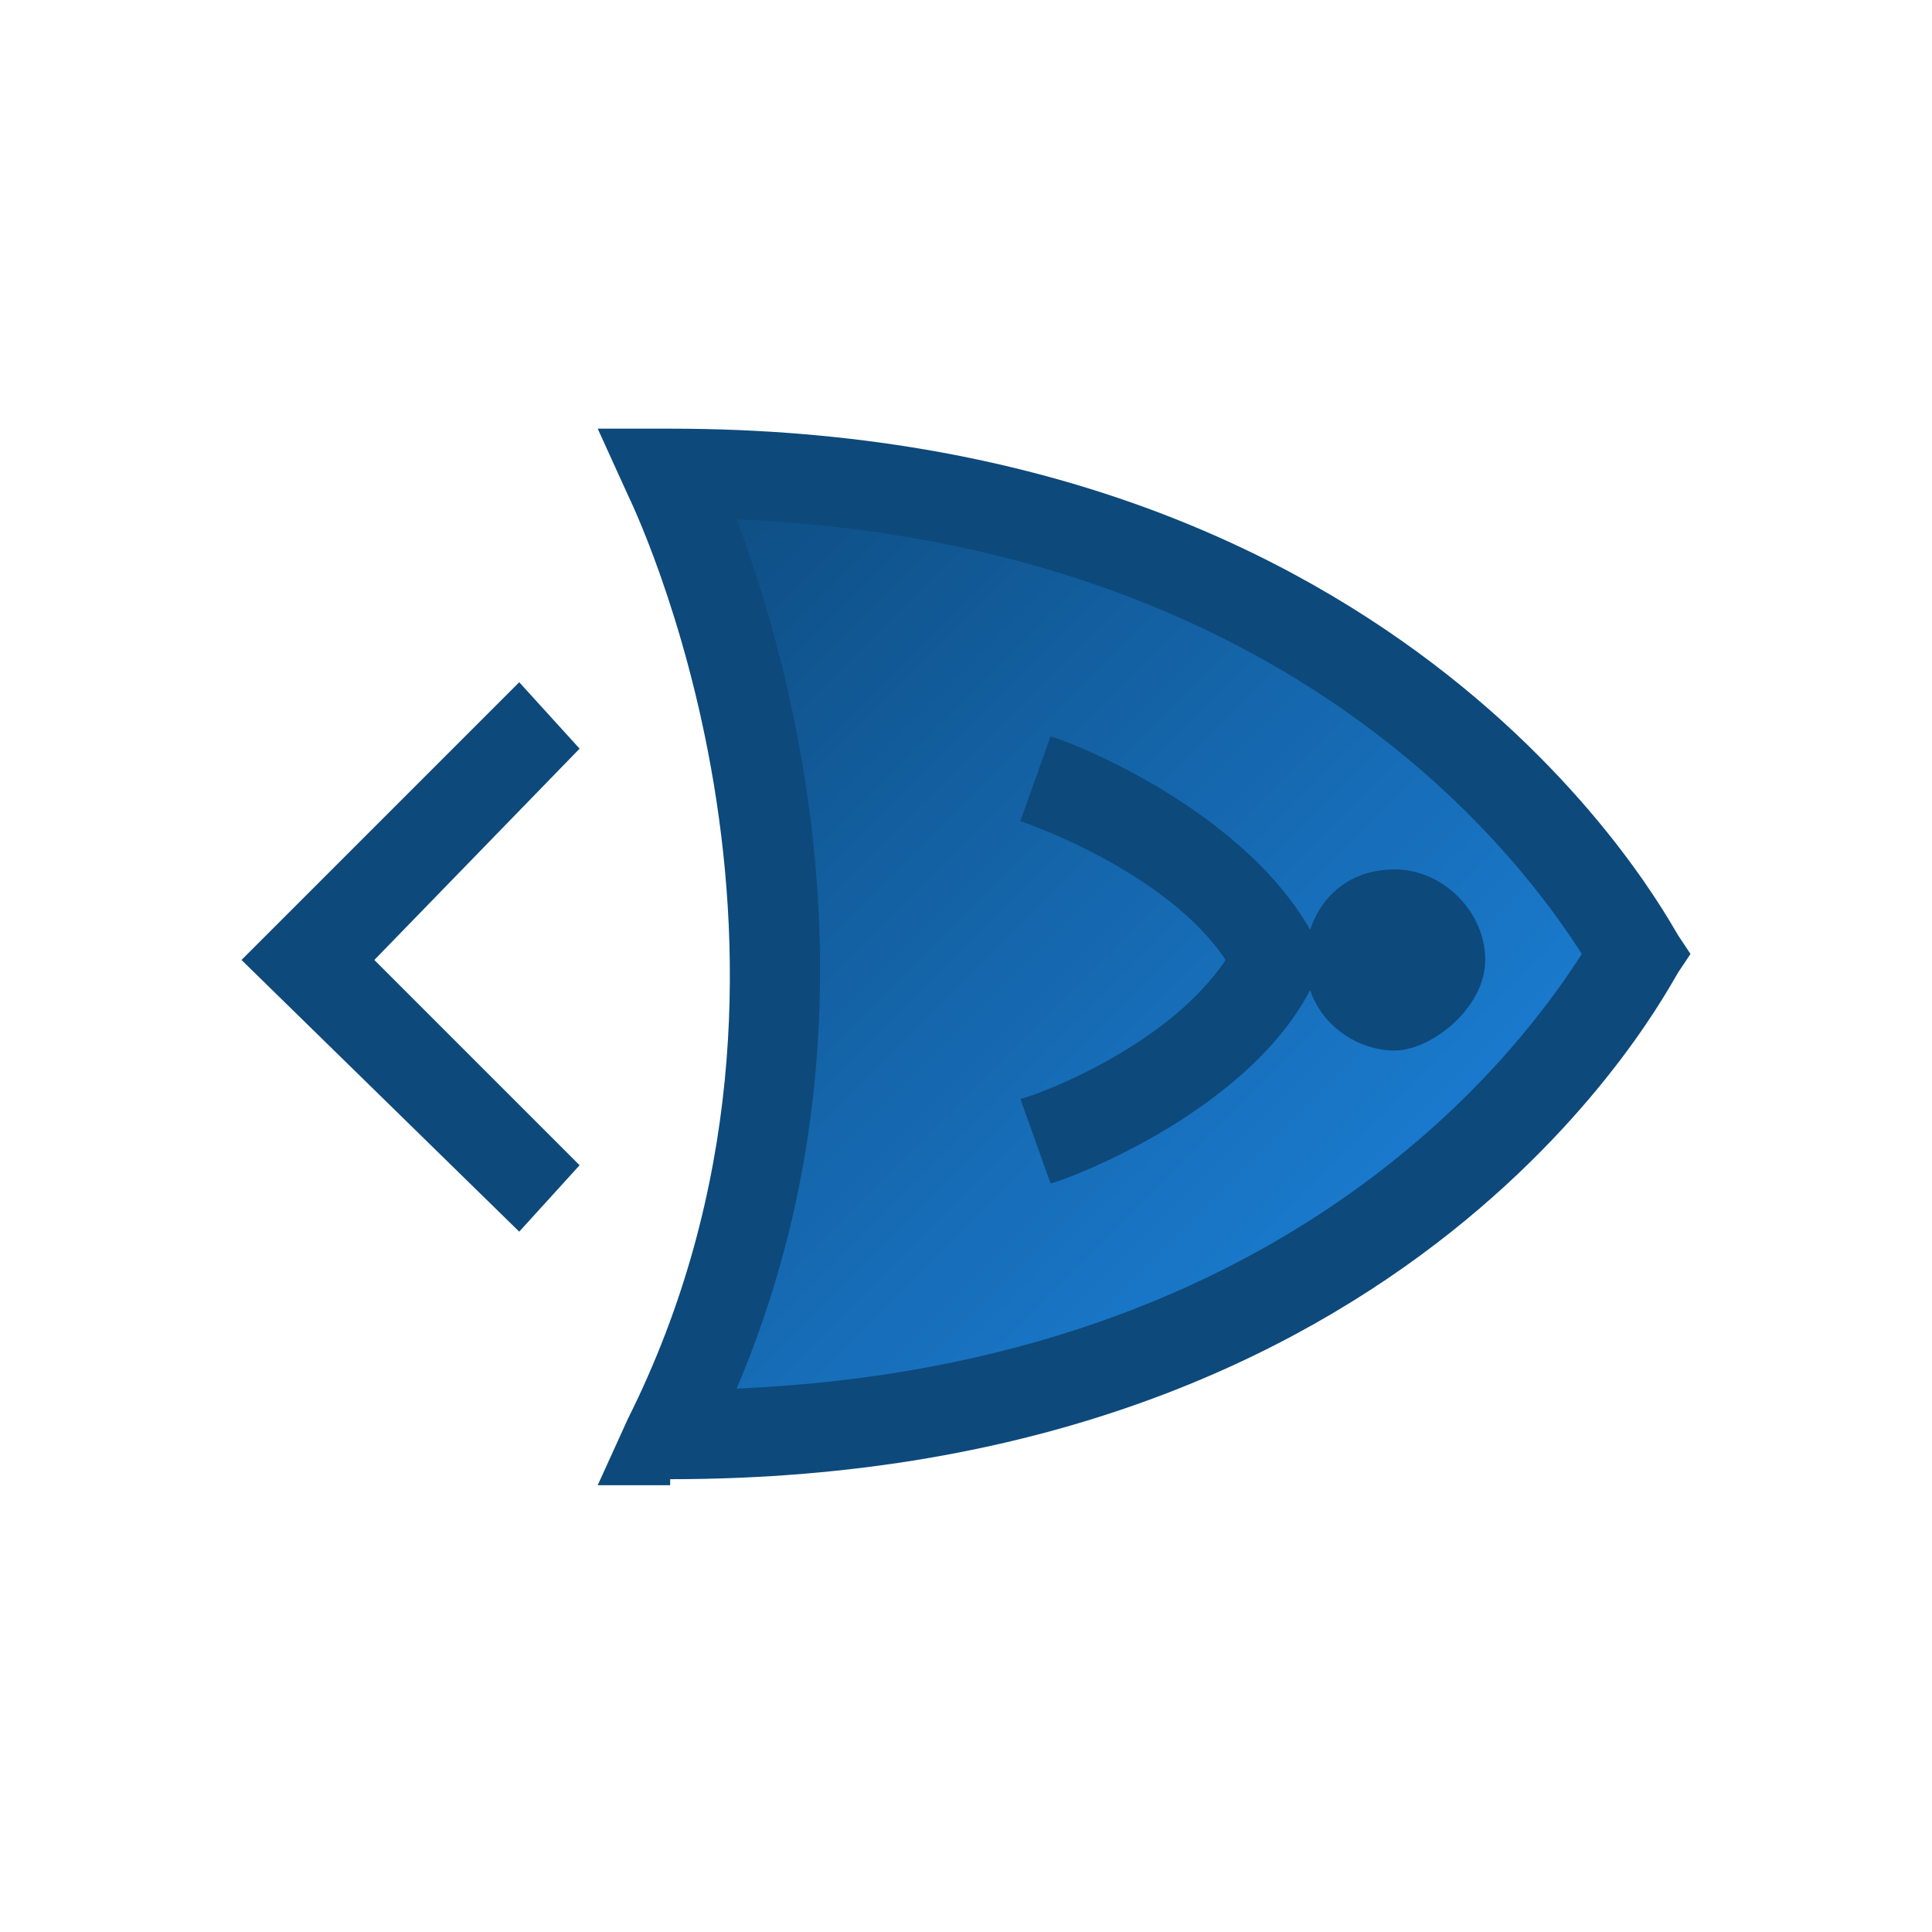
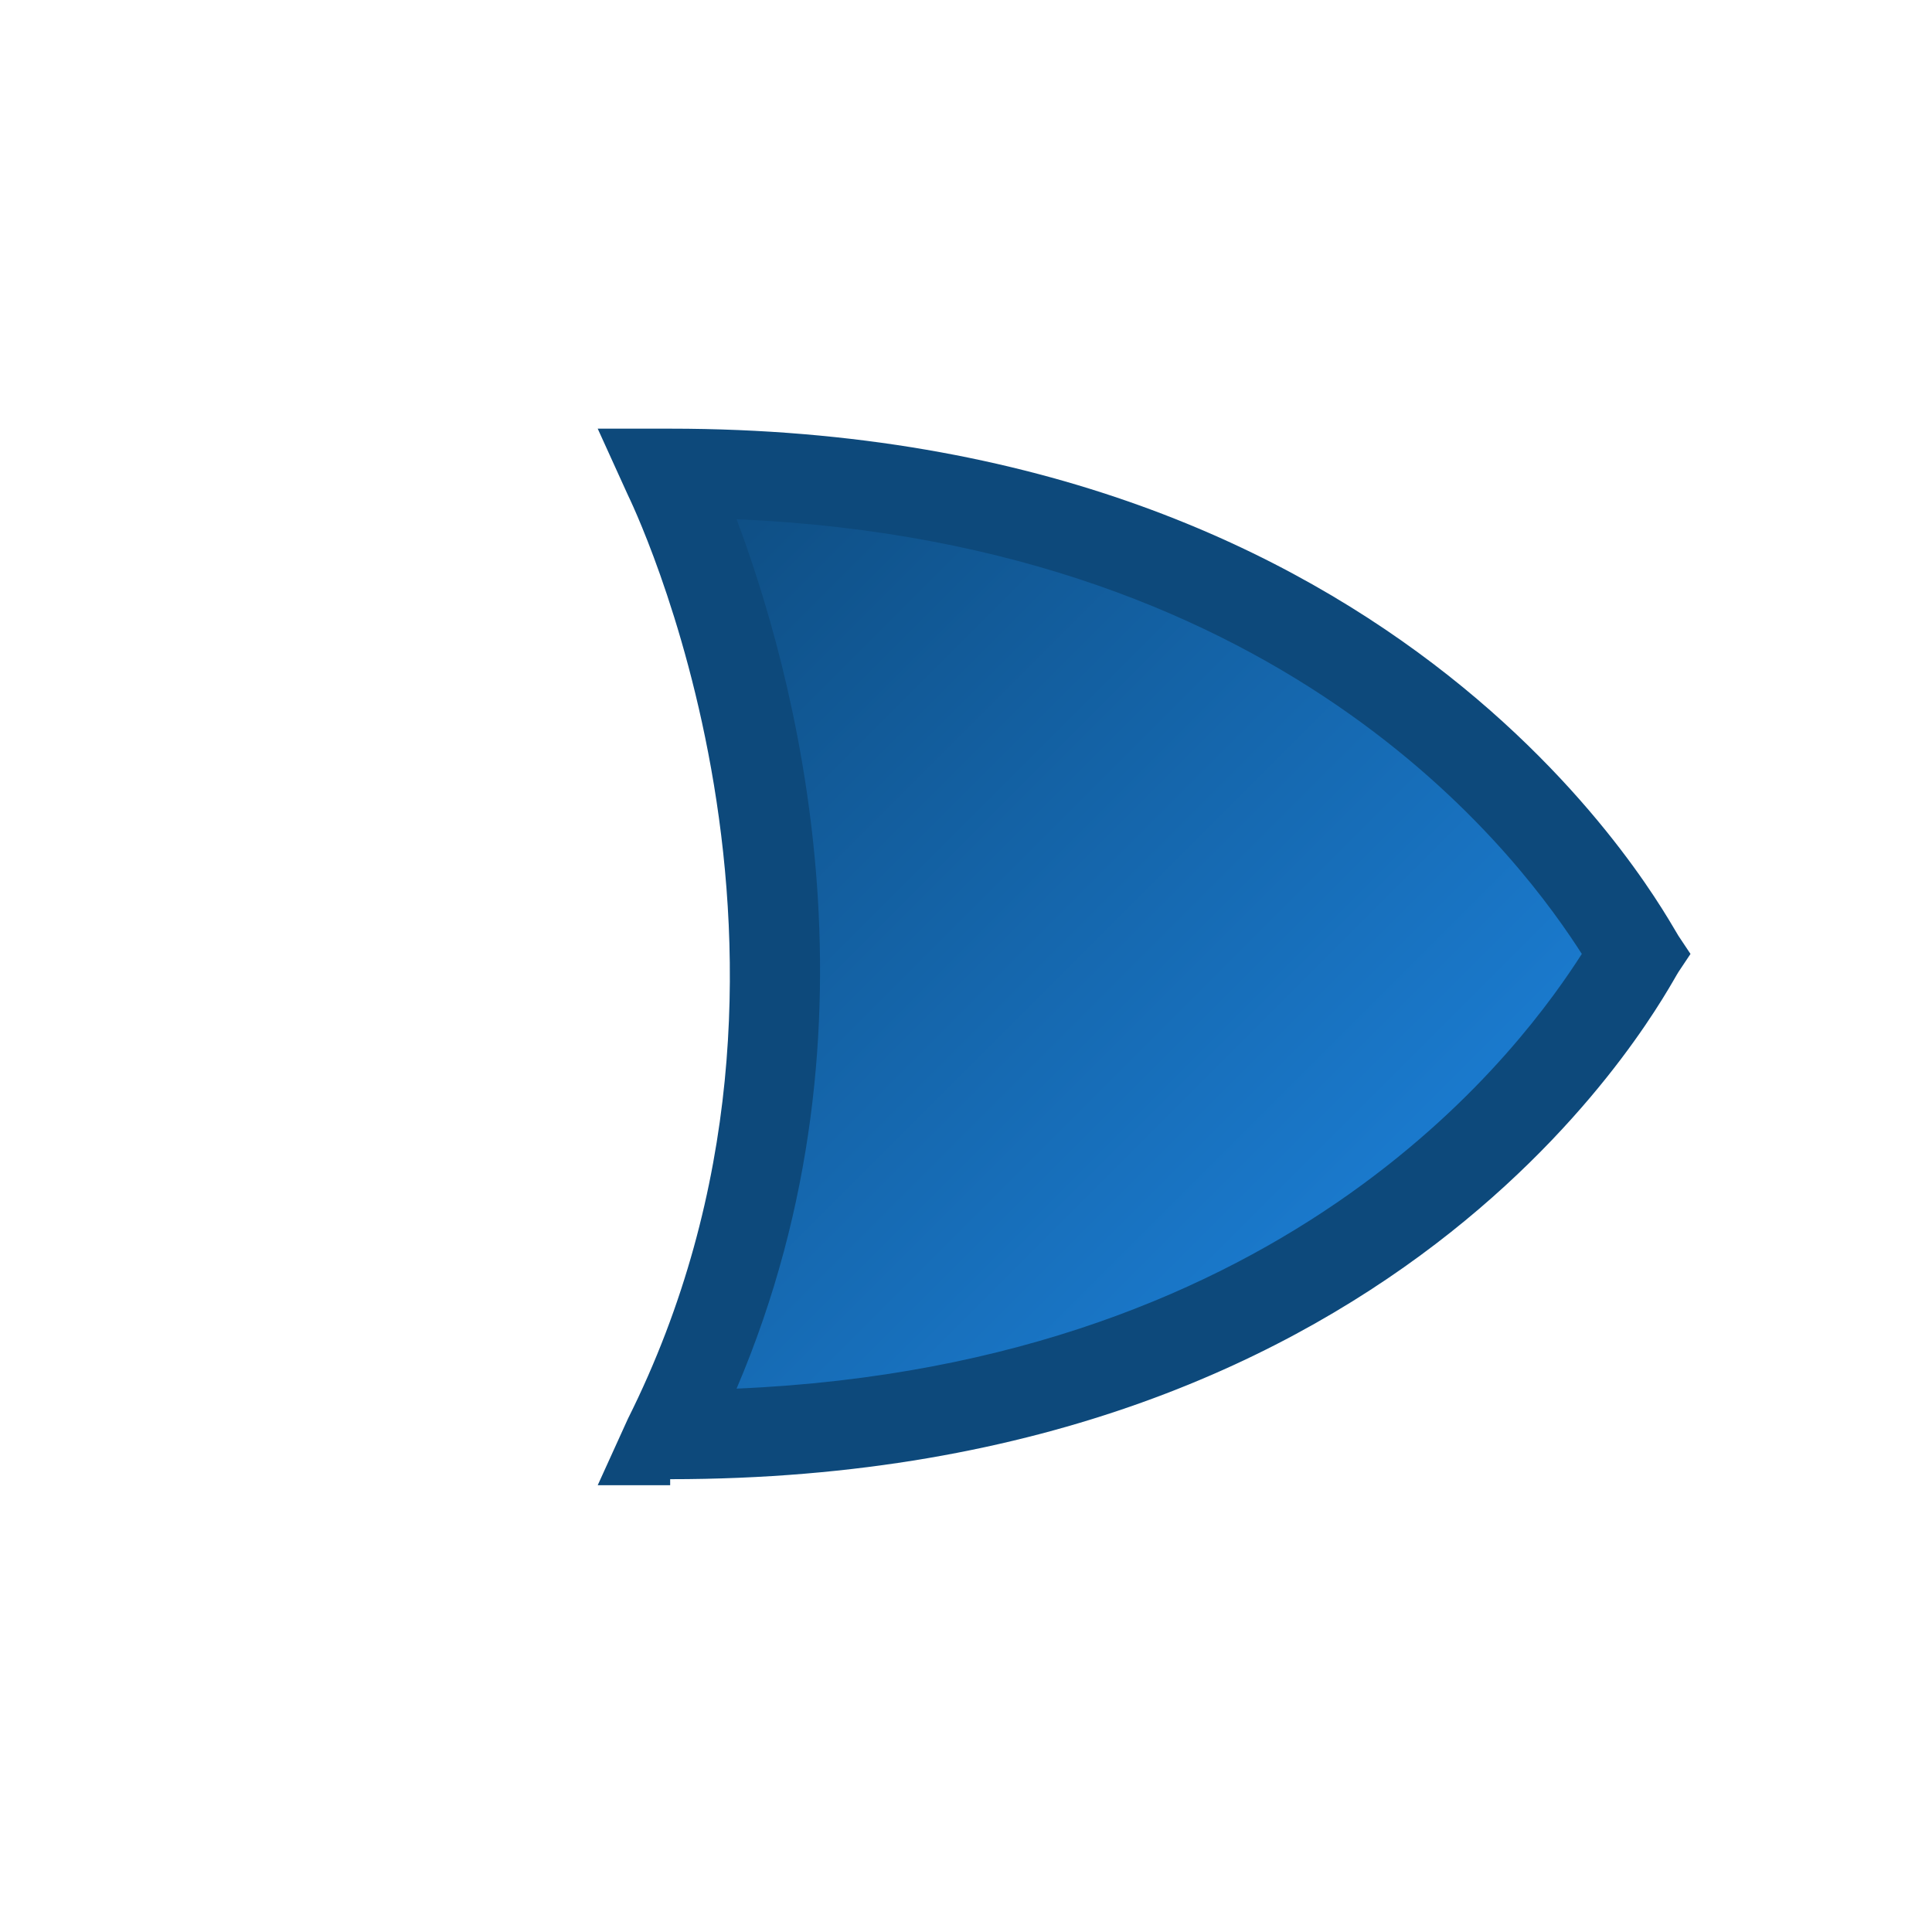
<svg xmlns="http://www.w3.org/2000/svg" id="_图层_1" data-name="图层_1" version="1.1" viewBox="0 0 32 32">
  <defs>
    <style>
      .st0 {
        fill: url(#_未命名的渐变);
      }

      .st1 {
        fill: #0d497b;
      }
    </style>
    <linearGradient id="_未命名的渐变" data-name="未命名的渐变" x1="-263.4" y1="411.5" x2="-262.4" y2="410.5" gradientTransform="translate(4223 6593.2) scale(16 -16)" gradientUnits="userSpaceOnUse">
      <stop offset="0" stop-color="#0d497b" />
      <stop offset="1" stop-color="#1e88e5" />
    </linearGradient>
  </defs>
  <path class="st0" d="M27.1,15.9S23.1,7.9,11.1,7.9c0,0,4,8,0,16,12,0,16-8,16-8Z" />
  <path class="st1" d="M11.1,24.6h-1.2l.5-1.1c3.8-7.6,0-15.3,0-15.3l-.5-1.1h1.2c12.3,0,16.5,8.1,16.7,8.4l.2.3-.2.3c-.2.3-4.3,8.4-16.7,8.4ZM12.2,8.6c.9,2.4,2.6,8.3,0,14.4,9.3-.4,13.1-5.8,14-7.2-.9-1.4-4.7-6.8-14-7.2Z" />
-   <polygon class="st1" points="8.6 20.4 4 15.9 8.6 11.3 9.6 12.4 6.2 15.9 9.6 19.3 8.6 20.4" />
-   <path class="st1" d="M23.1,14.4c-.7,0-1.2.4-1.4,1-1.2-2.1-4.2-3.2-4.3-3.2l-.5,1.4s2.4.8,3.4,2.3c-1,1.5-3.3,2.3-3.4,2.3l.5,1.4c.1,0,3.2-1.1,4.3-3.2.2.6.8,1,1.4,1s1.5-.7,1.5-1.5-.7-1.5-1.5-1.5Z" />
</svg>